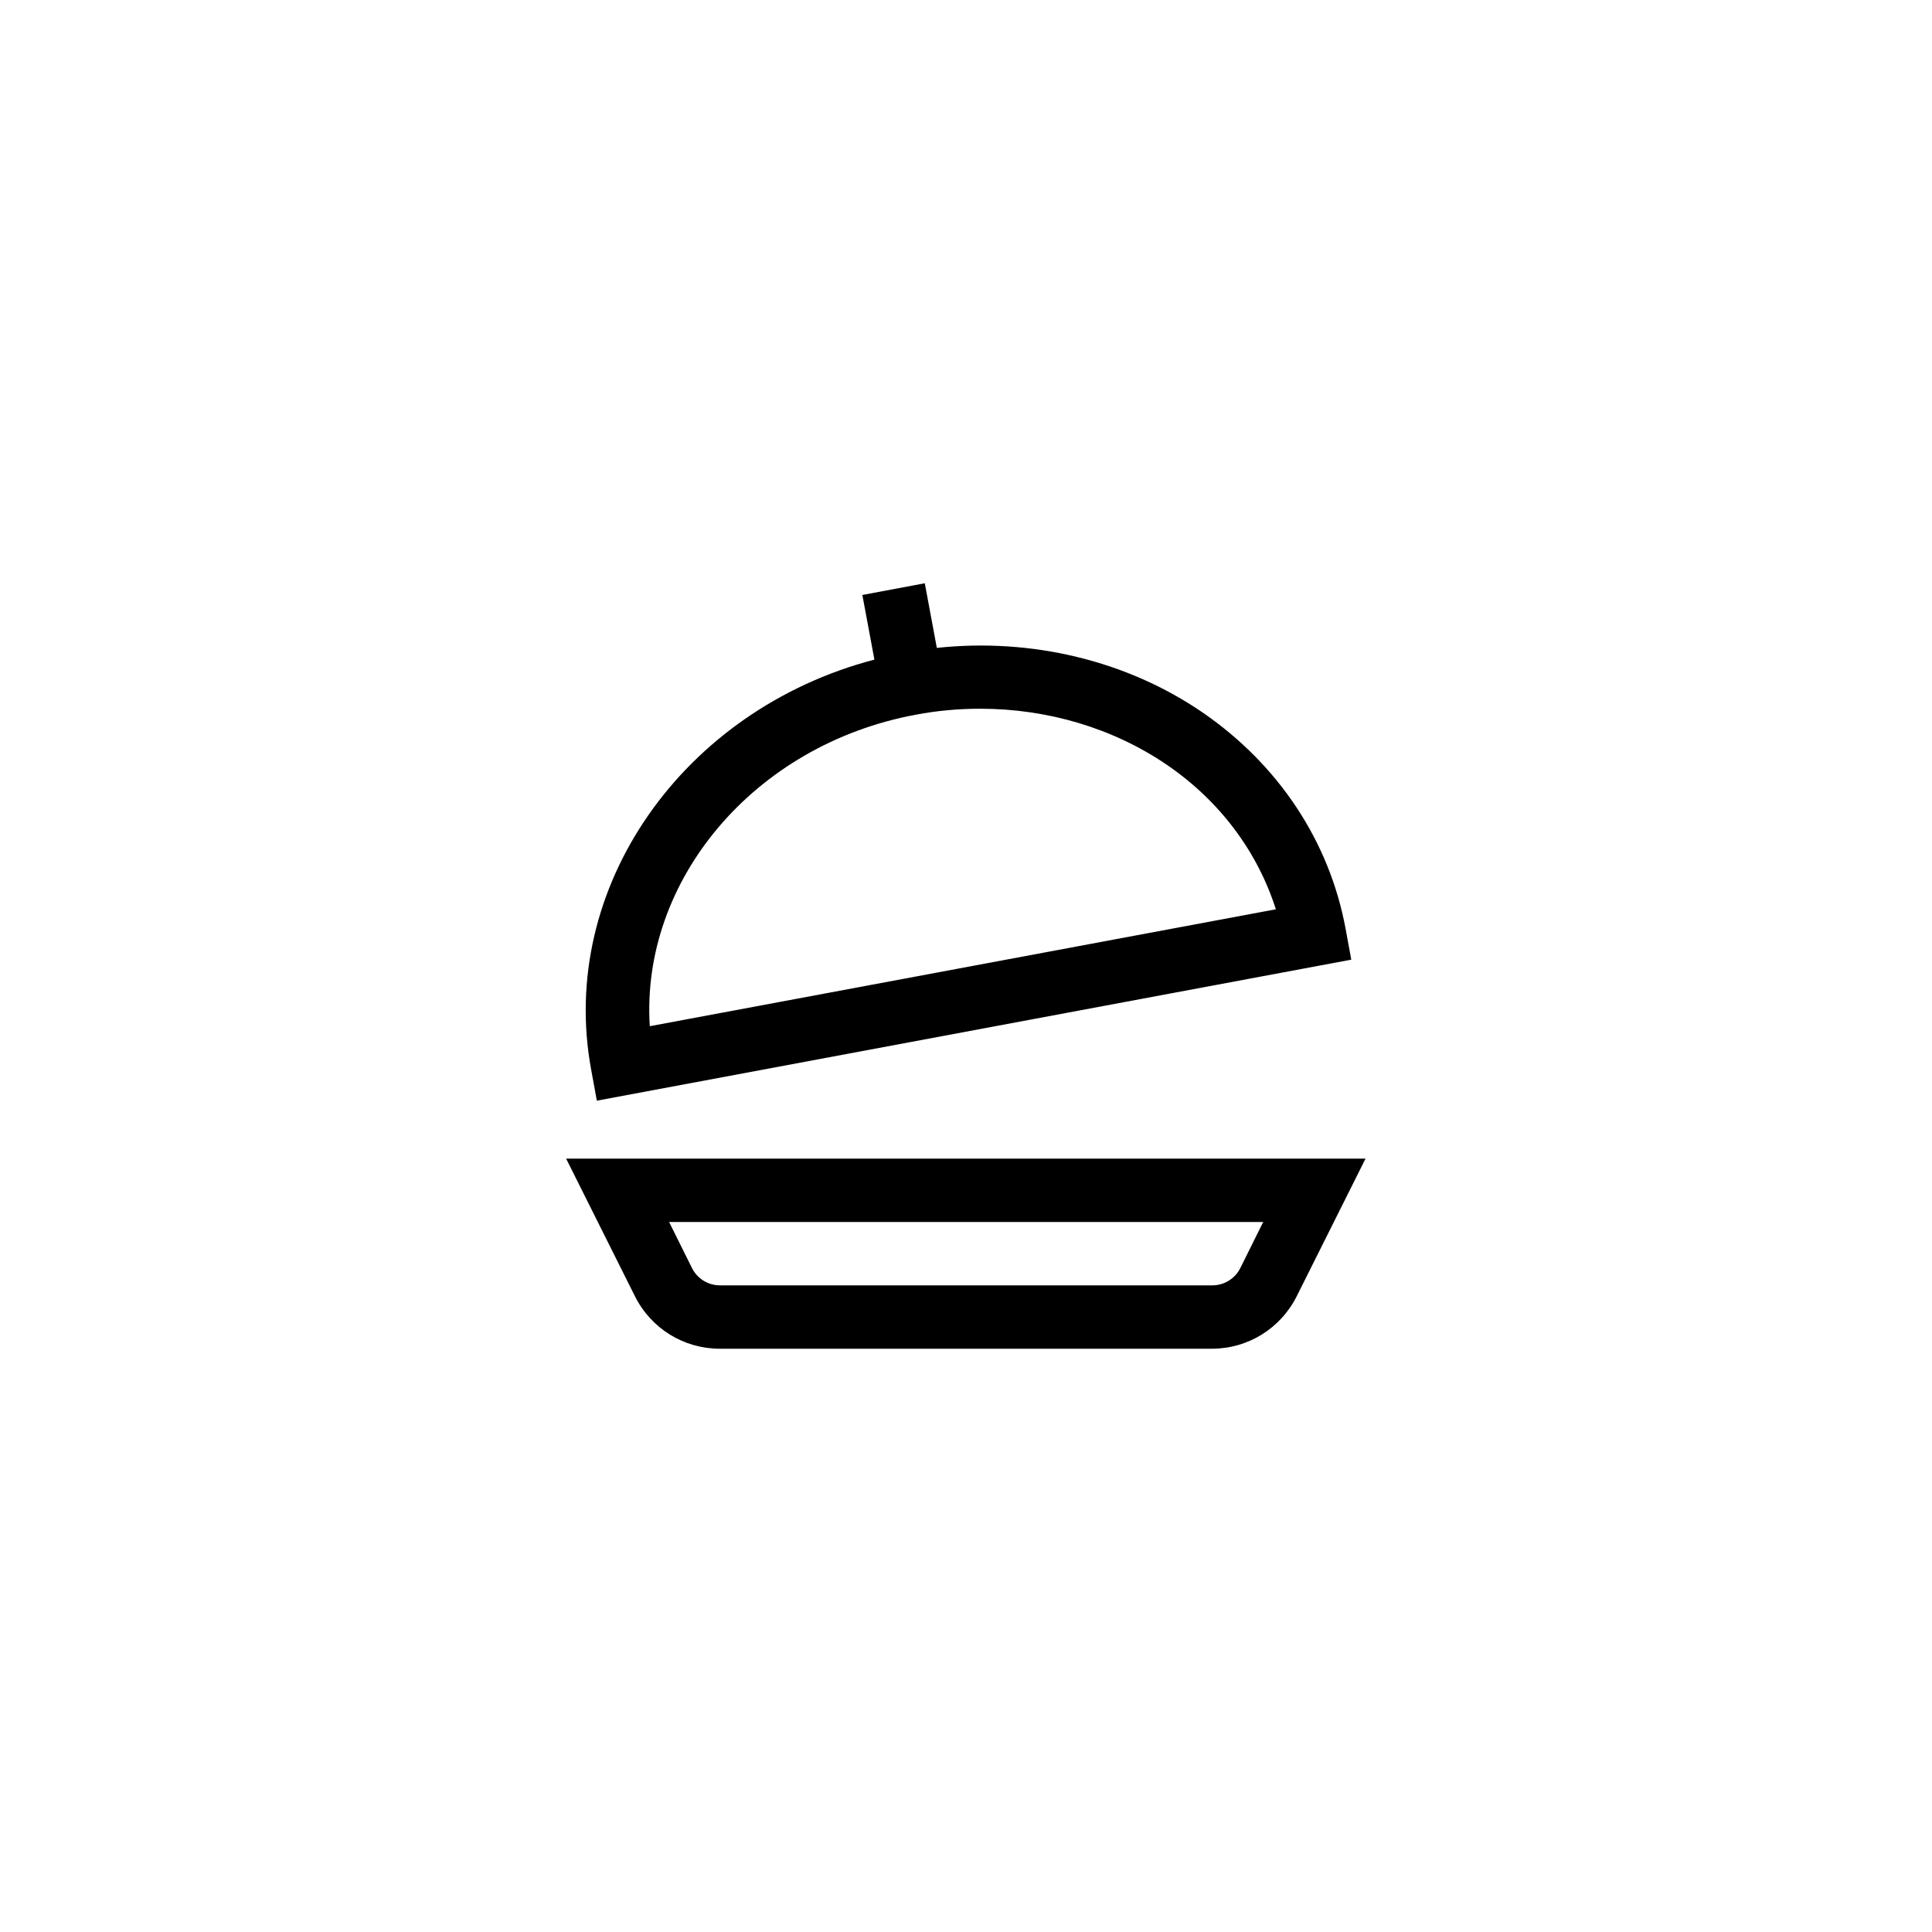
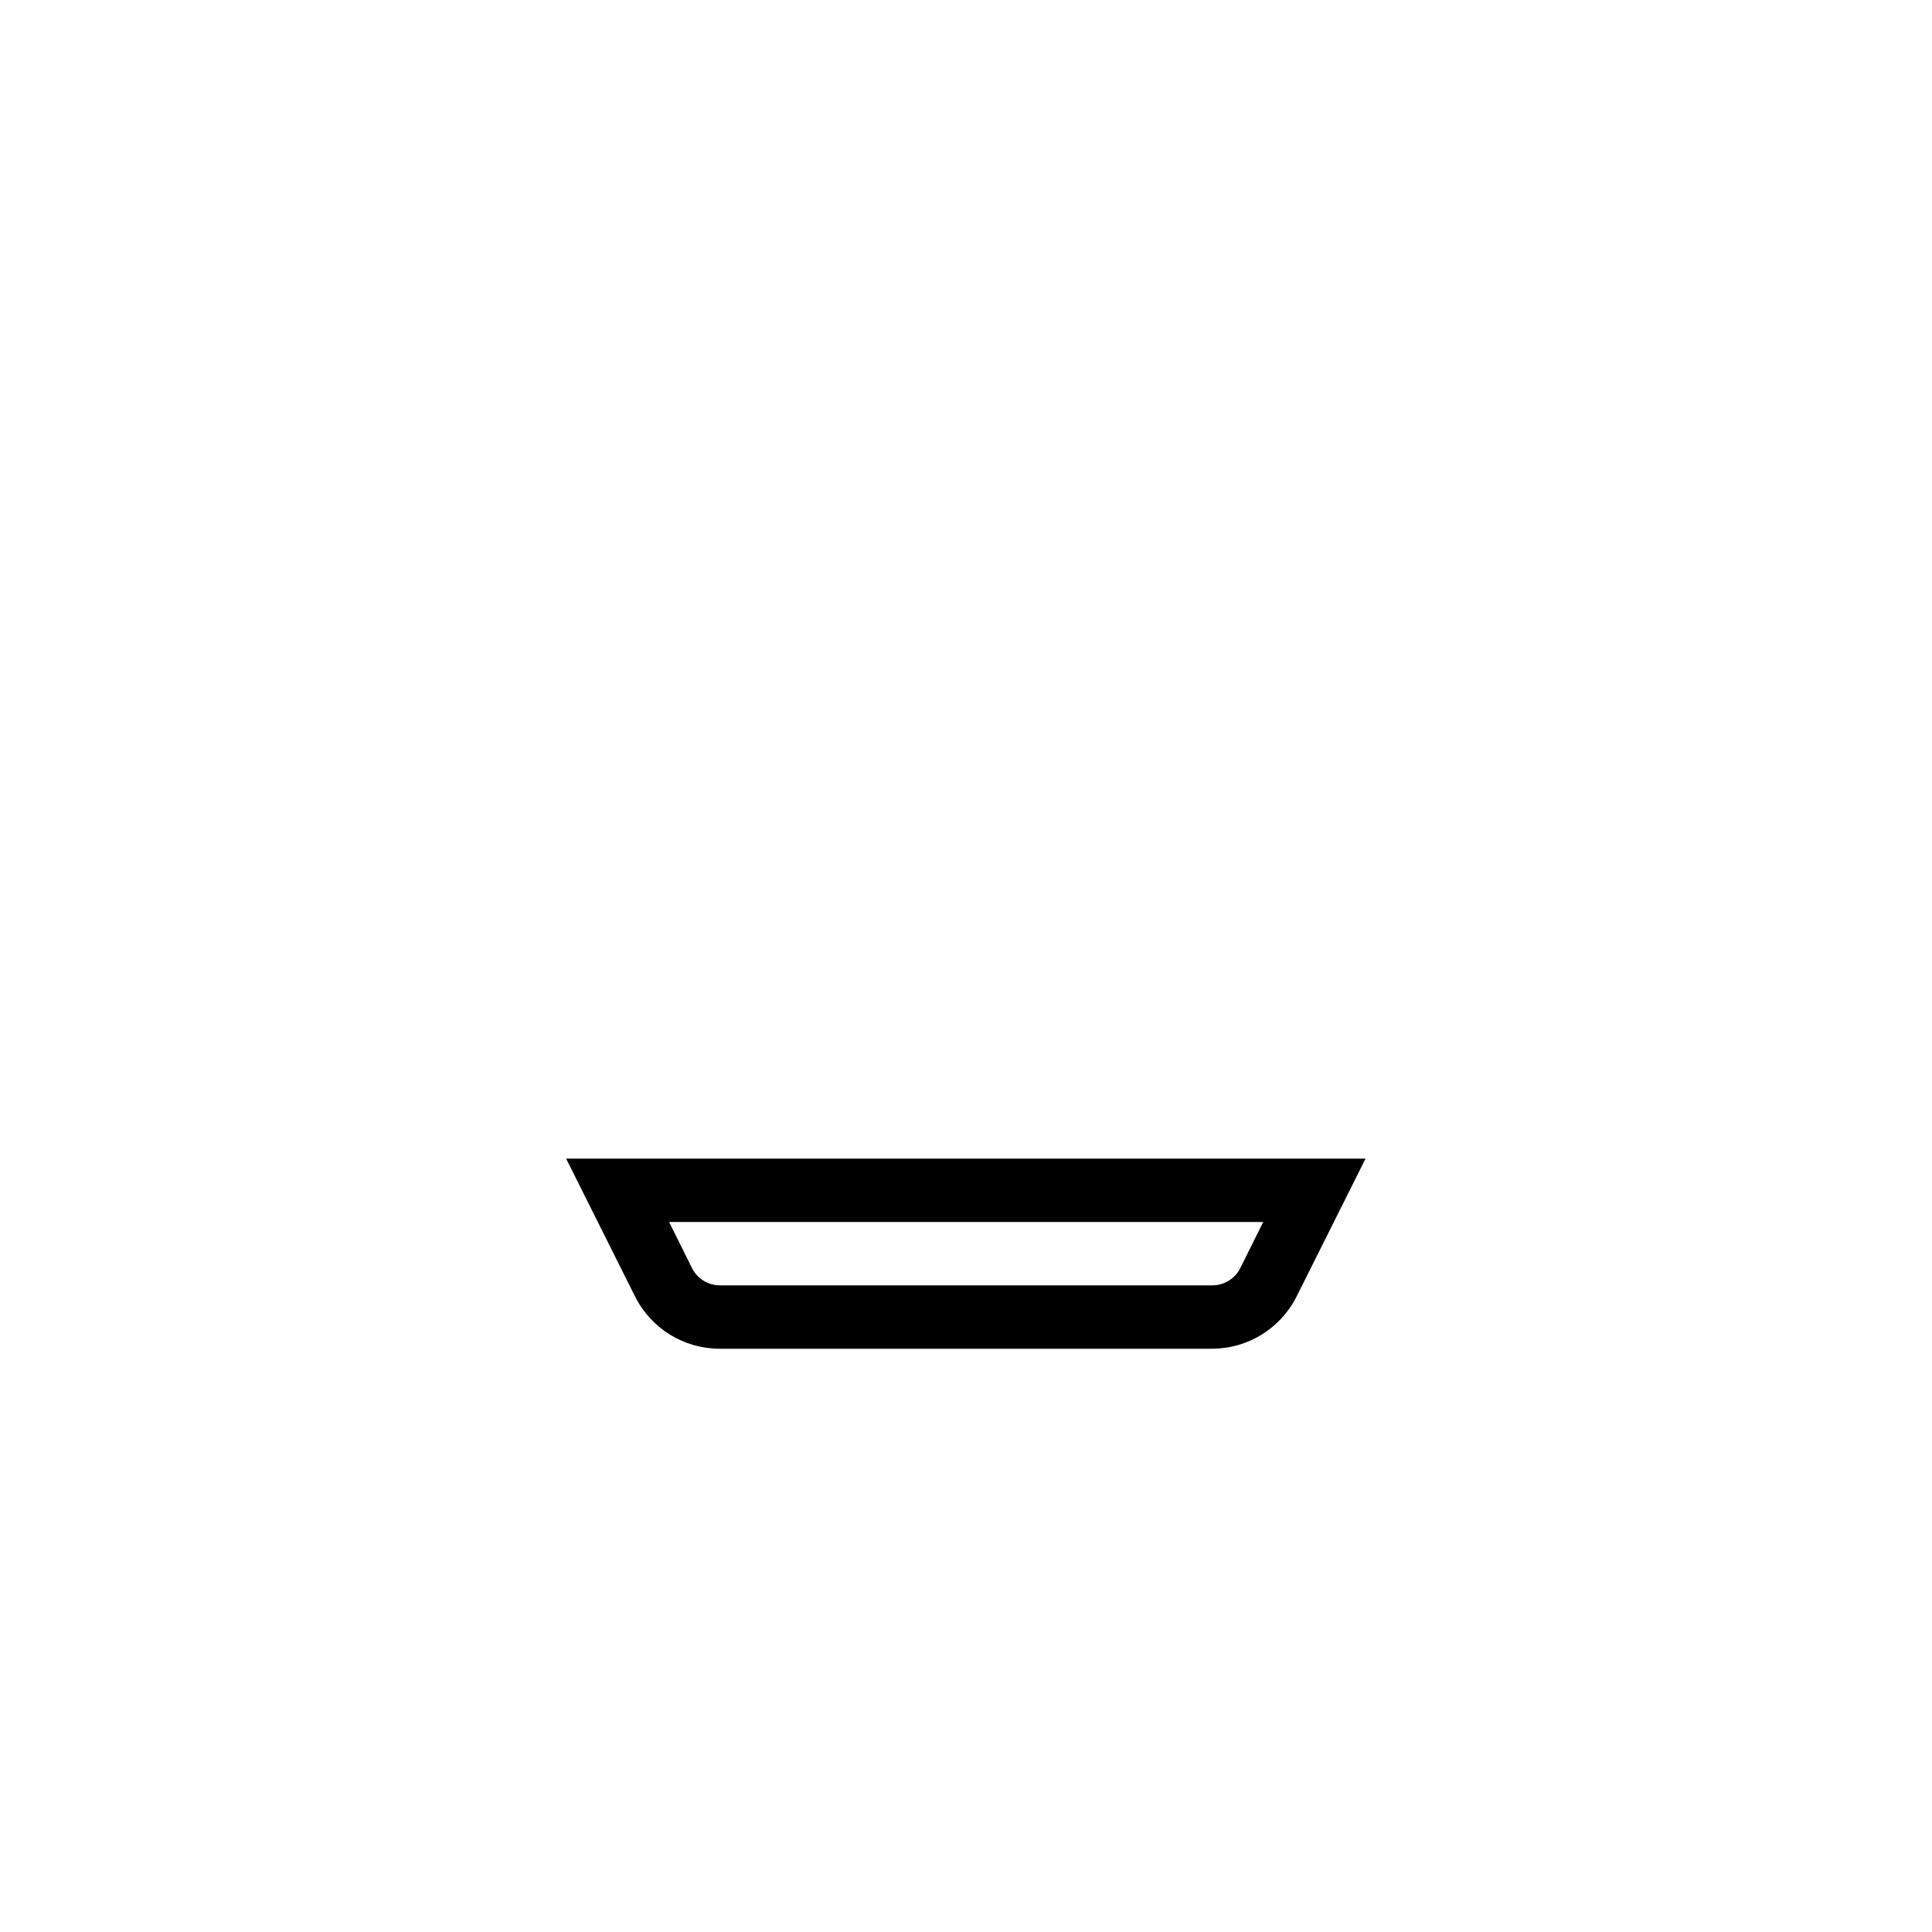
<svg xmlns="http://www.w3.org/2000/svg" fill="#000000" width="800px" height="800px" version="1.1" viewBox="144 144 512 512">
  <g>
    <path d="m312.25 487.49c4.281 8.566 12.93 13.938 22.504 13.938h130.4c9.574 0 18.223-5.375 22.504-13.938l18.223-36.441h-211.85zm166.51-19.648-6.047 12.176c-1.426 2.856-4.281 4.617-7.473 4.617h-130.4c-3.191 0-6.047-1.762-7.473-4.617l-6.047-12.176z" />
-     <path d="m300.66 427.46 1.512 8.23 199.93-37.367-1.512-8.23c-4.281-23.09-17.719-43.41-37.871-57.266-20.07-13.77-45.344-19.816-70.449-17.129l-3.191-17.129-16.543 3.106 3.191 17.129c-50.715 13.266-83.969 60.375-75.066 108.66zm85.984-94.047c5.711-1.09 11.418-1.594 17.129-1.594 17.801 0 35.184 5.121 49.457 14.863 14.023 9.574 24.016 23.008 28.887 38.289l-165.92 30.984c-2.438-38.543 27.539-74.566 70.449-82.543z" />
  </g>
</svg>